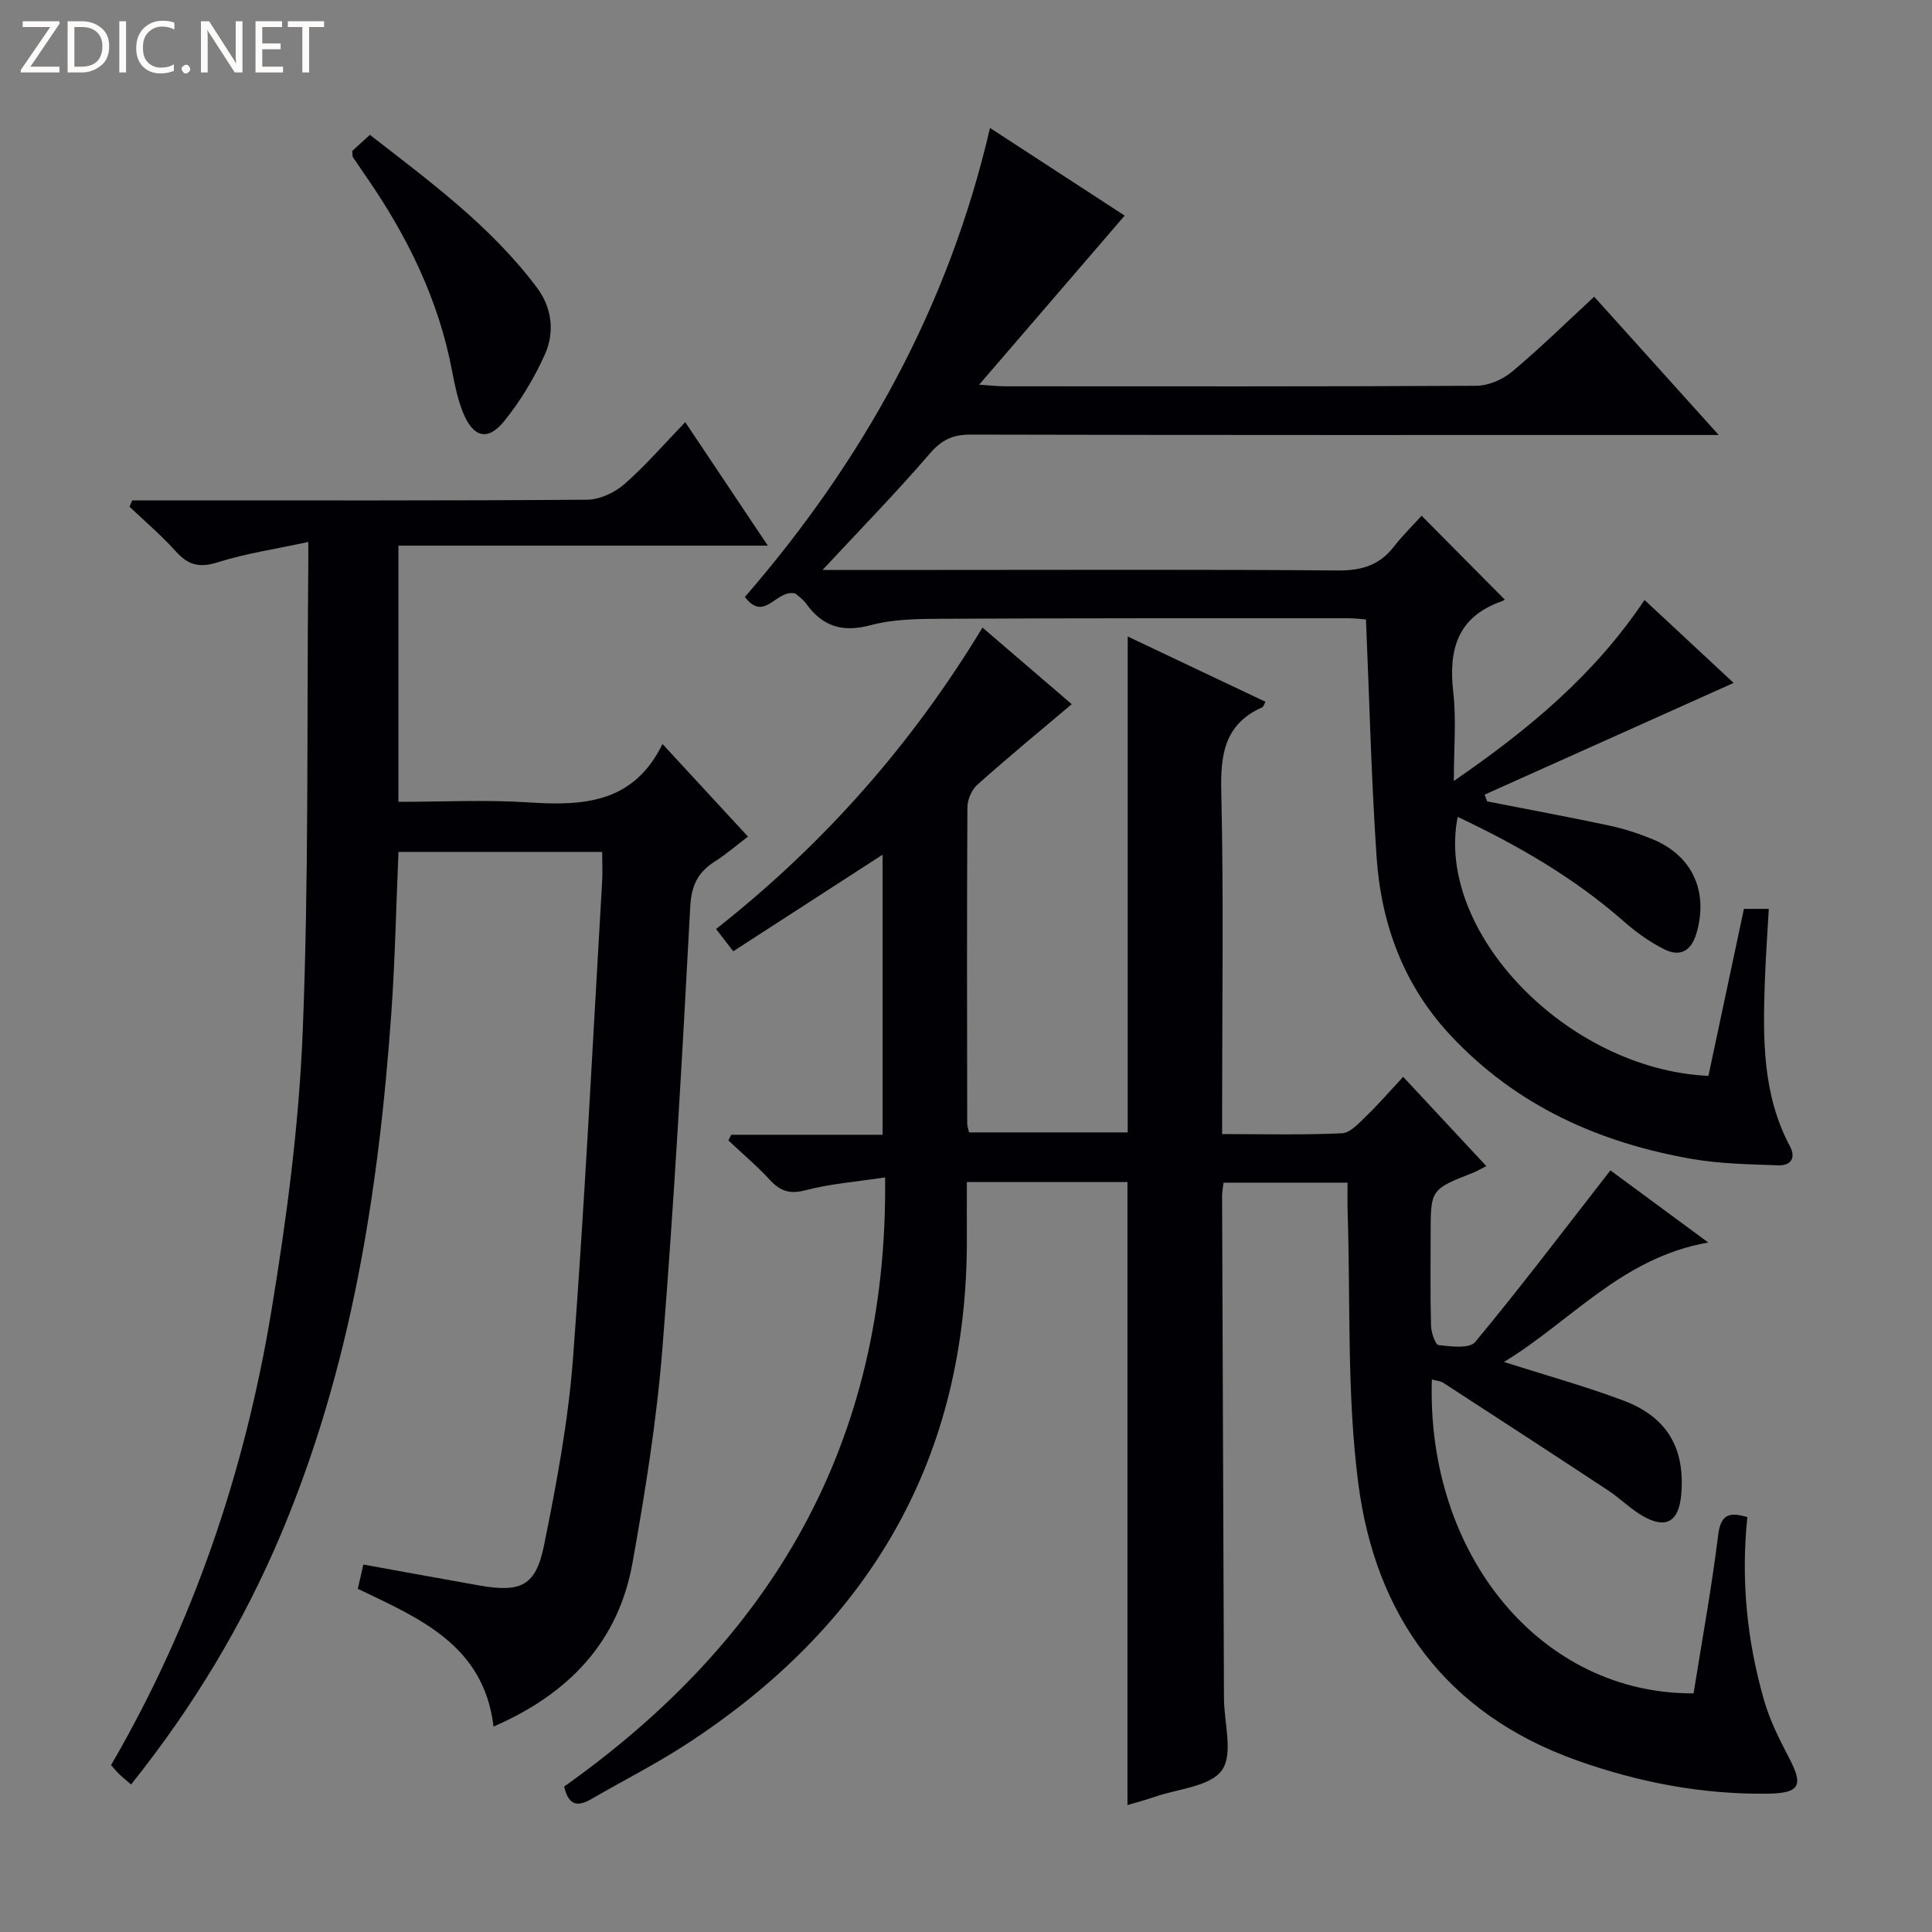
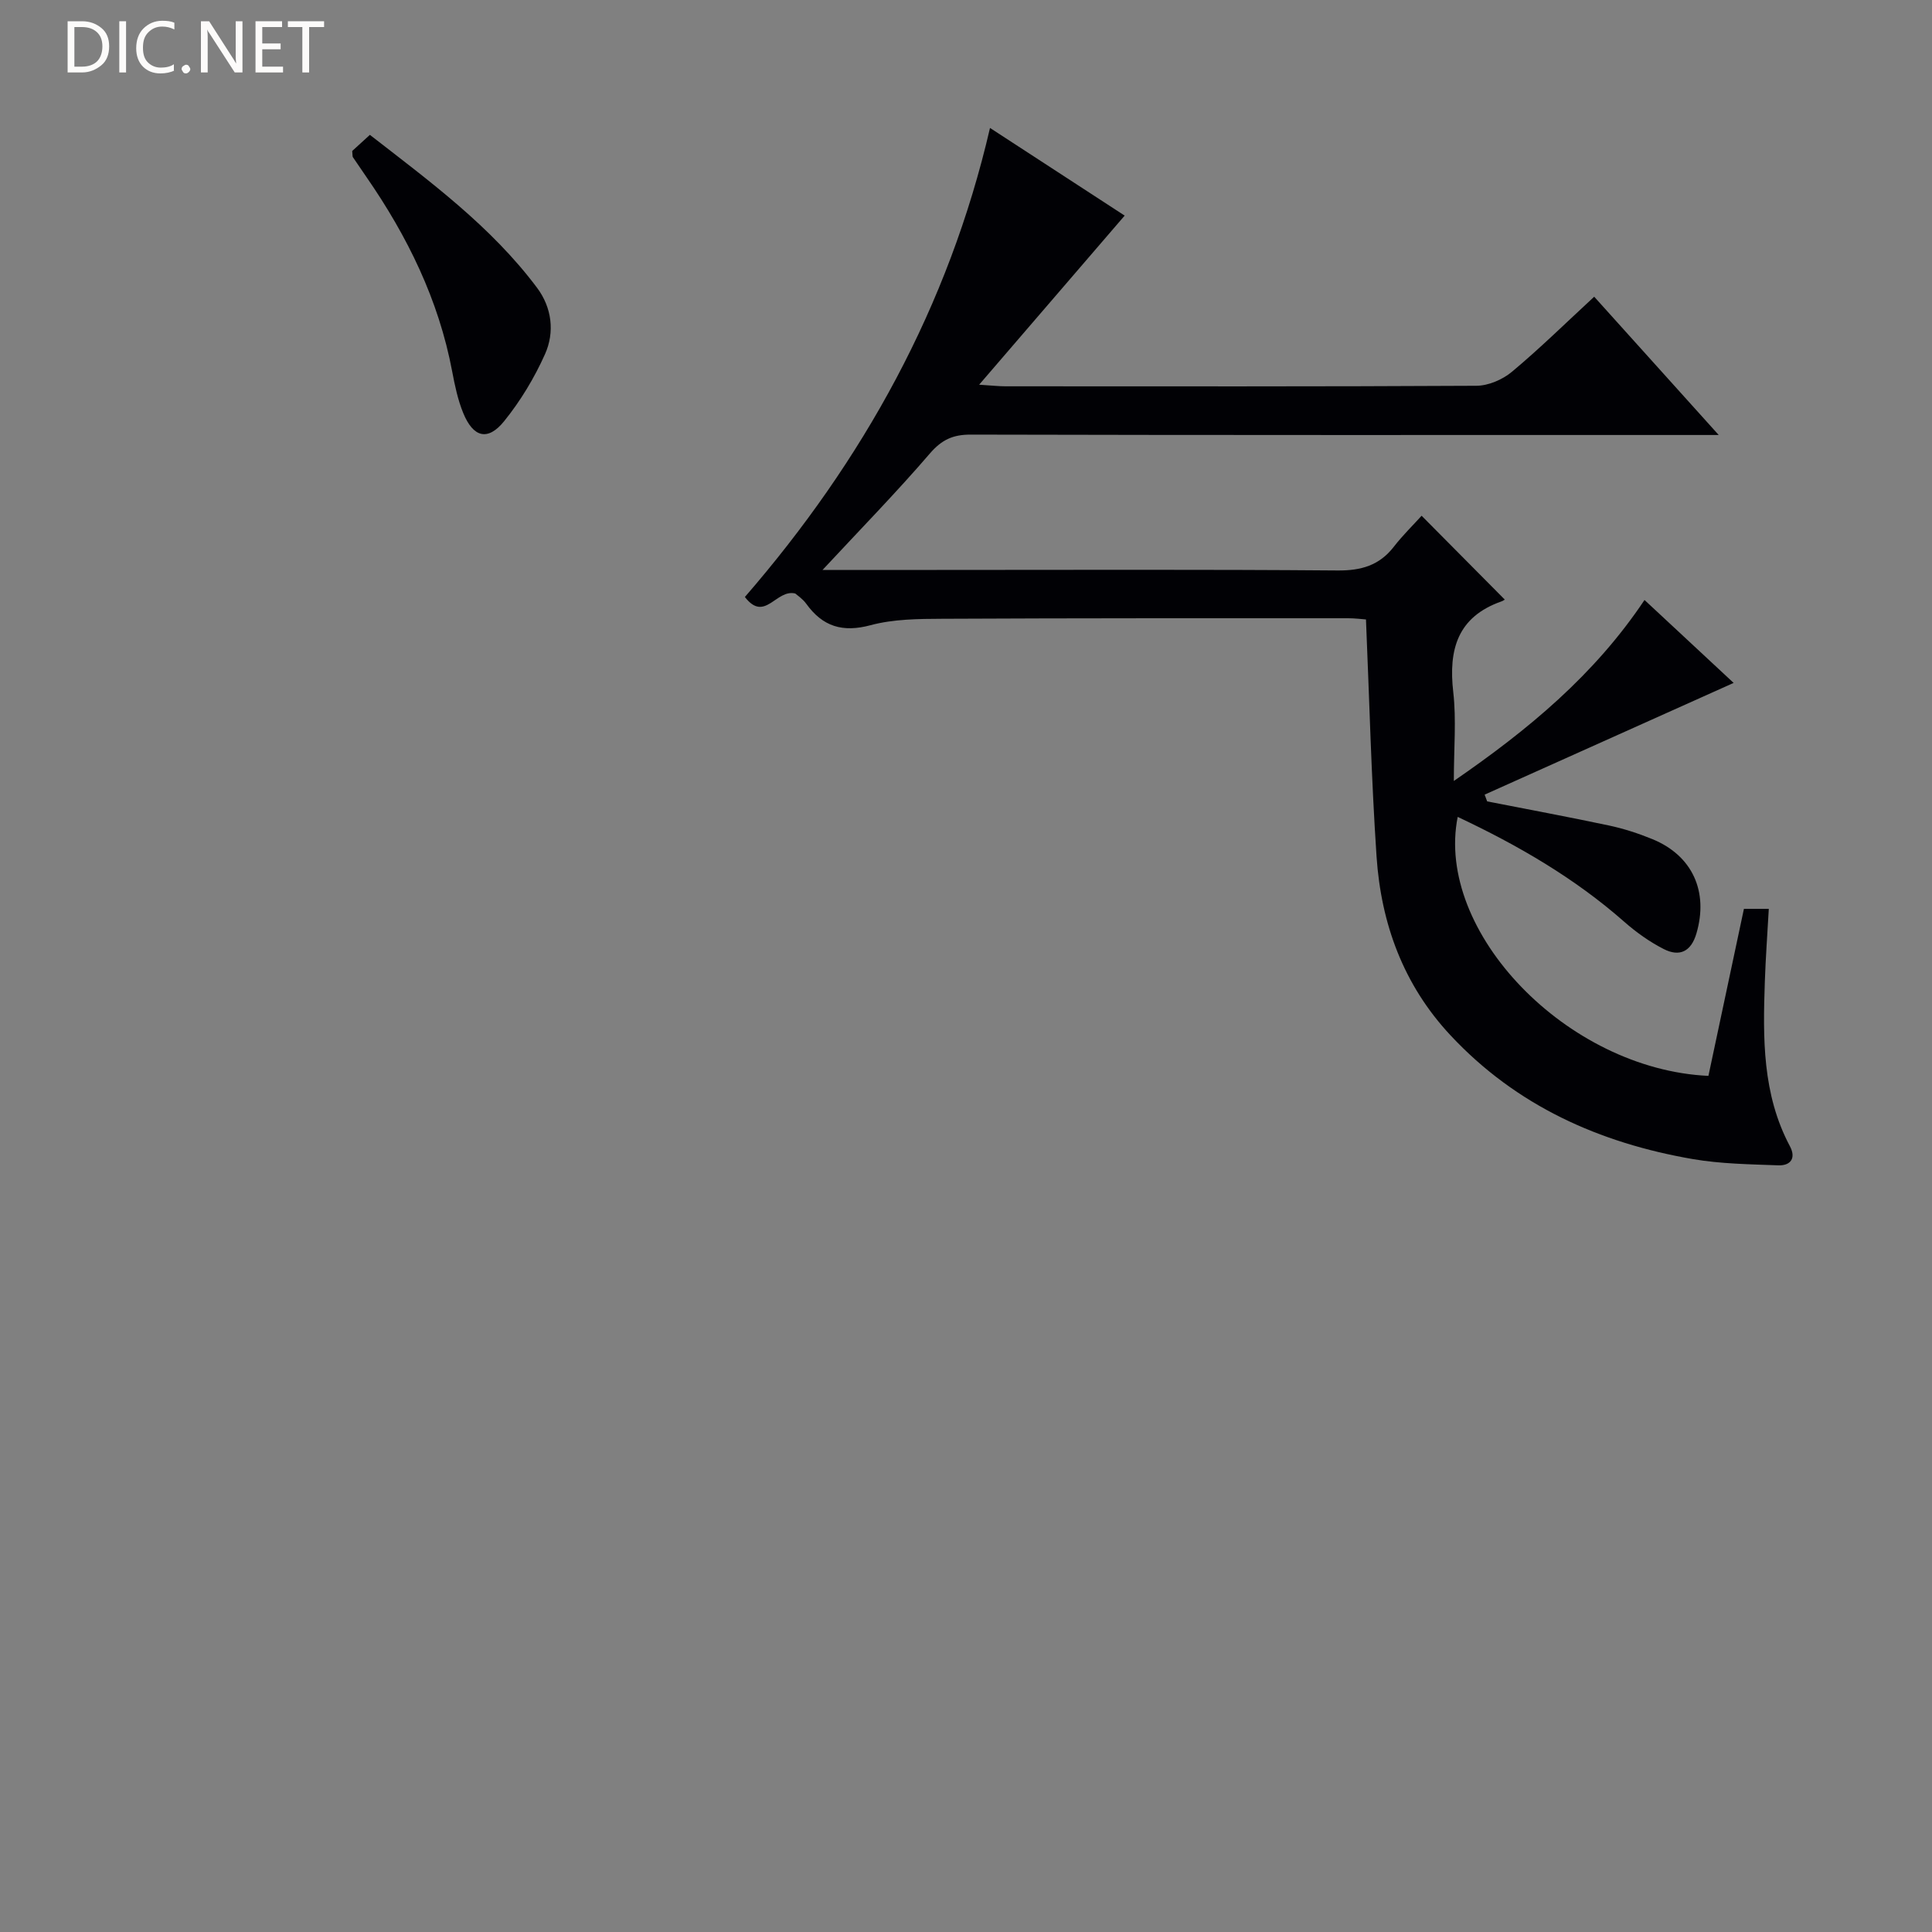
<svg xmlns="http://www.w3.org/2000/svg" enable-background="new 0 0 400 400" viewBox="0 0 400 400">
  <rect x="0" y="0" width="400" height="400" fill="#808080" stroke="none" />
  <g fill="#fcfbfa">
-     <path d="m12.4 4.8-6.1 9h6v1.2h-8v-.5l6.1-8.9h-5.7v-1.2h7.6v.4z" />
    <path d="m14 15v-10.6h3c1.6 0 2.9.5 4 1.4s1.6 2.2 1.6 3.8-.5 3-1.6 3.9-2.4 1.5-4 1.5zm1.4-9.4v8.2h1.6c1.3 0 2.4-.4 3.1-1.1s1.1-1.8 1.1-3.1-.4-2.3-1.2-3-1.8-1-3.1-1z" />
    <path d="m26.1 4.4v10.6h-1.4v-10.6z" />
    <path d="m36.1 14.6c-.8.4-1.8.6-2.9.6-1.5 0-2.7-.5-3.6-1.4s-1.4-2.2-1.4-3.8c0-1.7.5-3.1 1.5-4.1s2.3-1.6 3.9-1.6c1 0 1.8.1 2.5.4v1.4c-.8-.4-1.6-.6-2.5-.6-1.2 0-2.1.4-2.9 1.2s-1.1 1.8-1.1 3.2c0 1.3.3 2.3 1 3s1.6 1.1 2.7 1.1c1 0 2-.2 2.7-.7v1.3z" />
    <path d="m37.6 14.3c0-.2.1-.5.3-.6s.4-.3.6-.3c.3 0 .5.1.6.3s.3.4.3.6-.1.4-.3.6-.4.3-.6.3c-.3 0-.5-.1-.6-.3s-.3-.4-.3-.6z" />
    <path d="m50.2 15h-1.6l-5.3-8.2c-.2-.2-.3-.5-.4-.7 0 .2.1.7.1 1.5v7.4h-1.4v-10.6h1.7l5.2 8.1c.2.4.4.6.4.7 0-.3-.1-.8-.1-1.5v-7.3h1.4z" />
    <path d="m58.6 15h-5.7v-10.6h5.5v1.2h-4.1v3.4h3.8v1.2h-3.8v3.6h4.3z" />
    <path d="m67.1 5.6h-3.1v9.4h-1.4v-9.4h-3v-1.2h7.5z" />
  </g>
-   <path d="m296.45 285.61c-1.14 36.59 22.8 65.19 54.19 64.98 1.73-10.89 3.74-21.81 5.09-32.8.56-4.51 2.52-4.69 6.04-3.7-1.35 12.99-.09 25.64 3.48 38 1.19 4.11 3.16 8.05 5.16 11.86 2.99 5.71 2.27 7.31-4.38 7.41-13.59.19-26.76-2.34-39.53-6.88-27.09-9.64-41.74-29.89-45.29-57.42-2.39-18.54-1.59-37.5-2.2-56.28-.06-1.82-.01-3.65-.01-5.92-8.6 0-16.96 0-25.68 0-.1.89-.3 1.83-.3 2.76.12 34.66.25 69.31.39 103.97.02 5.09 1.97 11.53-.42 14.9-2.43 3.43-9.12 3.85-13.96 5.54-1.86.65-3.77 1.14-5.6 1.69 0-43.03 0-85.88 0-129-10.83 0-21.74 0-33.25 0 0 3.89-.02 7.5 0 11.12.27 46.22-20.27 80.92-58.65 105.65-6.14 3.95-12.69 7.27-19.02 10.94-2.64 1.53-4.73 1.71-5.71-2.54 42.67-30.26 67.1-70.77 66.45-126.12-5.97.91-11.35 1.31-16.49 2.66-3.3.87-5.24.16-7.39-2.17-2.67-2.89-5.69-5.44-8.56-8.14.19-.39.39-.79.58-1.18h31.34c0-19.67 0-38.74 0-57.99-10.31 6.67-20.52 13.27-30.92 20-1.54-1.99-2.41-3.12-3.56-4.61 22.27-17.52 40.55-38.25 55.16-62.41 6.5 5.58 12.81 11 18.48 15.86-6.59 5.57-13.18 11-19.55 16.68-1.17 1.05-2.05 3.1-2.05 4.69-.12 21.83-.07 43.66-.04 65.48 0 .48.19.95.38 1.81h32.85c0-33.99 0-68.02 0-102.67 9.52 4.51 19 9.01 28.53 13.52-.34.6-.44 1.03-.68 1.14-7.76 3.45-8.67 9.69-8.48 17.46.51 21.65.18 43.32.18 64.98v5.92c8.59 0 16.71.21 24.81-.17 1.75-.08 3.57-2.15 5.07-3.6 2.51-2.42 4.8-5.08 7.6-8.09 5.9 6.34 11.4 12.24 17.21 18.48-1.09.56-1.86 1.03-2.68 1.36-8.83 3.47-8.84 3.46-8.84 12.7 0 6.33-.1 12.67.08 18.99.04 1.42.89 3.94 1.58 4.02 2.53.29 6.38.77 7.55-.63 9.23-11.11 17.96-22.64 26.84-34.04.3-.39.6-.78 1.17-1.51 6.63 4.89 13.07 9.64 20.26 14.94-17.92 3.13-28.4 16.3-42.3 24.73 8.72 2.78 16.82 5.02 24.66 7.96 9.16 3.43 12.87 9.91 12.04 19.51-.49 5.6-3.15 7.19-7.95 4.43-2.57-1.48-4.72-3.68-7.21-5.32-11.36-7.49-22.77-14.91-34.19-22.32-.55-.32-1.26-.35-2.28-.63z" fill="#010105" />
-   <path d="m63.83 112.21c-6.96 1.5-13.01 2.38-18.76 4.21-3.8 1.21-6.15.56-8.7-2.29-2.95-3.29-6.35-6.17-9.56-9.22.19-.44.37-.88.56-1.31h5.71c29.49 0 58.99.08 88.48-.14 2.61-.02 5.7-1.47 7.72-3.23 4.34-3.79 8.13-8.21 12.59-12.83 5.84 8.73 11.17 16.69 17.1 25.57-25.93 0-51.05 0-76.48 0v53.04c9.1 0 18.08-.46 26.98.12 11.27.73 21.69.2 27.69-12.09 6.27 6.79 11.77 12.75 17.7 19.17-2.44 1.85-4.54 3.68-6.86 5.15-3.48 2.21-4.85 4.92-5.09 9.31-1.63 30.54-3.33 61.09-5.77 91.58-1.19 14.86-3.56 29.66-6.19 44.34-2.93 16.35-13.17 27.09-28.77 33.88-1.99-16.79-15.17-22.35-28.1-28.52.37-1.61.72-3.16 1.15-5.03 8.11 1.47 16.04 2.93 23.98 4.33 8.61 1.51 11.71.14 13.42-8.28 2.6-12.82 5.03-25.79 6.01-38.81 2.47-32.83 4.09-65.71 6.02-98.58.12-1.96.01-3.93.01-6.2-14.16 0-28.05 0-42.17 0-.49 11.31-.7 22.42-1.49 33.5-2.63 36.95-8.3 73.28-22.82 107.71-7.86 18.64-18.19 35.79-31.05 51.86-.97-.83-1.72-1.43-2.41-2.09-.6-.57-1.12-1.22-1.74-1.91 17.01-29.25 27.69-60.78 33.18-93.94 3.17-19.13 5.72-38.5 6.5-57.84 1.27-31.43.85-62.93 1.14-94.41.03-1.8.02-3.6.02-7.05z" fill="#010105" />
  <path d="m170.3 118h23.64c27.66 0 55.33-.12 82.99.11 4.89.04 8.65-1.04 11.66-4.93 1.82-2.35 3.97-4.44 5.74-6.4 6.05 6.1 11.52 11.62 17.2 17.34.17-.1-.21.23-.66.39-9.1 3.2-11 9.95-9.99 18.77.66 5.75.12 11.63.12 18.41 15.43-10.62 29.1-21.94 39.48-37.47 6.47 6.02 12.82 11.93 18.45 17.17-17.28 7.76-34.42 15.45-51.55 23.13.17.47.35.93.52 1.4 8.41 1.65 16.84 3.21 25.22 4.99 3.06.65 6.1 1.64 9 2.83 8.3 3.4 11.64 10.88 9.11 19.51-1.11 3.8-3.52 4.9-6.77 3.24-2.93-1.49-5.7-3.47-8.17-5.64-10.33-9.1-22.07-15.87-34.49-21.72-4.74 23.74 22.59 52.26 51.91 53.62 2.43-11.42 4.89-22.99 7.35-34.58h5.15c-.29 5.19-.65 10.12-.82 15.06-.4 11.68-.54 23.32 5.19 34.08 1.34 2.51.11 4.06-2.42 3.96-5.92-.22-11.91-.3-17.72-1.3-19.3-3.34-36.49-11.02-50.12-25.61-9.76-10.44-14.38-23.1-15.32-37.03-1.09-16.19-1.48-32.43-2.19-49.08-.83-.06-2.27-.25-3.71-.25-28 0-55.99-.03-83.99.11-4.97.02-10.13.06-14.87 1.33-5.81 1.56-9.91.28-13.31-4.43-.75-1.04-1.91-1.8-2.28-2.13-3.99-.98-6.29 6.1-10.43.72 24.49-28.27 42.16-60.05 50.75-97.11 9.78 6.37 18.93 12.32 27.88 18.15-9.97 11.59-19.68 22.86-30.13 35.01 2.68.17 4.07.33 5.46.33 32.49.01 64.99.07 97.48-.11 2.49-.01 5.42-1.27 7.36-2.89 5.74-4.79 11.08-10.04 17.04-15.55 8.38 9.31 16.64 18.48 25.78 28.63-2.92 0-4.66 0-6.4 0-49.49 0-98.98.04-148.48-.08-3.67-.01-5.99 1.07-8.43 3.9-6.92 8.05-14.36 15.66-22.23 24.12z" fill="#010105" />
-   <path d="m72.92 31.26c1.03-.94 2.13-1.94 3.66-3.34 12.36 9.61 25.06 18.9 34.61 31.66 3.07 4.1 3.69 9.18 1.65 13.74-2.2 4.92-5.08 9.7-8.47 13.89-3.37 4.16-6.38 3.38-8.46-1.69-1.12-2.73-1.74-5.7-2.29-8.61-2.79-14.81-9.26-27.99-17.76-40.27-.95-1.37-1.88-2.74-2.81-4.12-.08-.13-.04-.33-.13-1.26z" fill="#010105" />
+   <path d="m72.92 31.26c1.03-.94 2.13-1.94 3.66-3.34 12.36 9.61 25.06 18.9 34.61 31.66 3.07 4.1 3.69 9.18 1.65 13.74-2.2 4.92-5.08 9.7-8.47 13.89-3.37 4.16-6.38 3.38-8.46-1.69-1.12-2.73-1.74-5.7-2.29-8.61-2.79-14.81-9.26-27.99-17.76-40.27-.95-1.37-1.88-2.74-2.81-4.12-.08-.13-.04-.33-.13-1.26" fill="#010105" />
</svg>